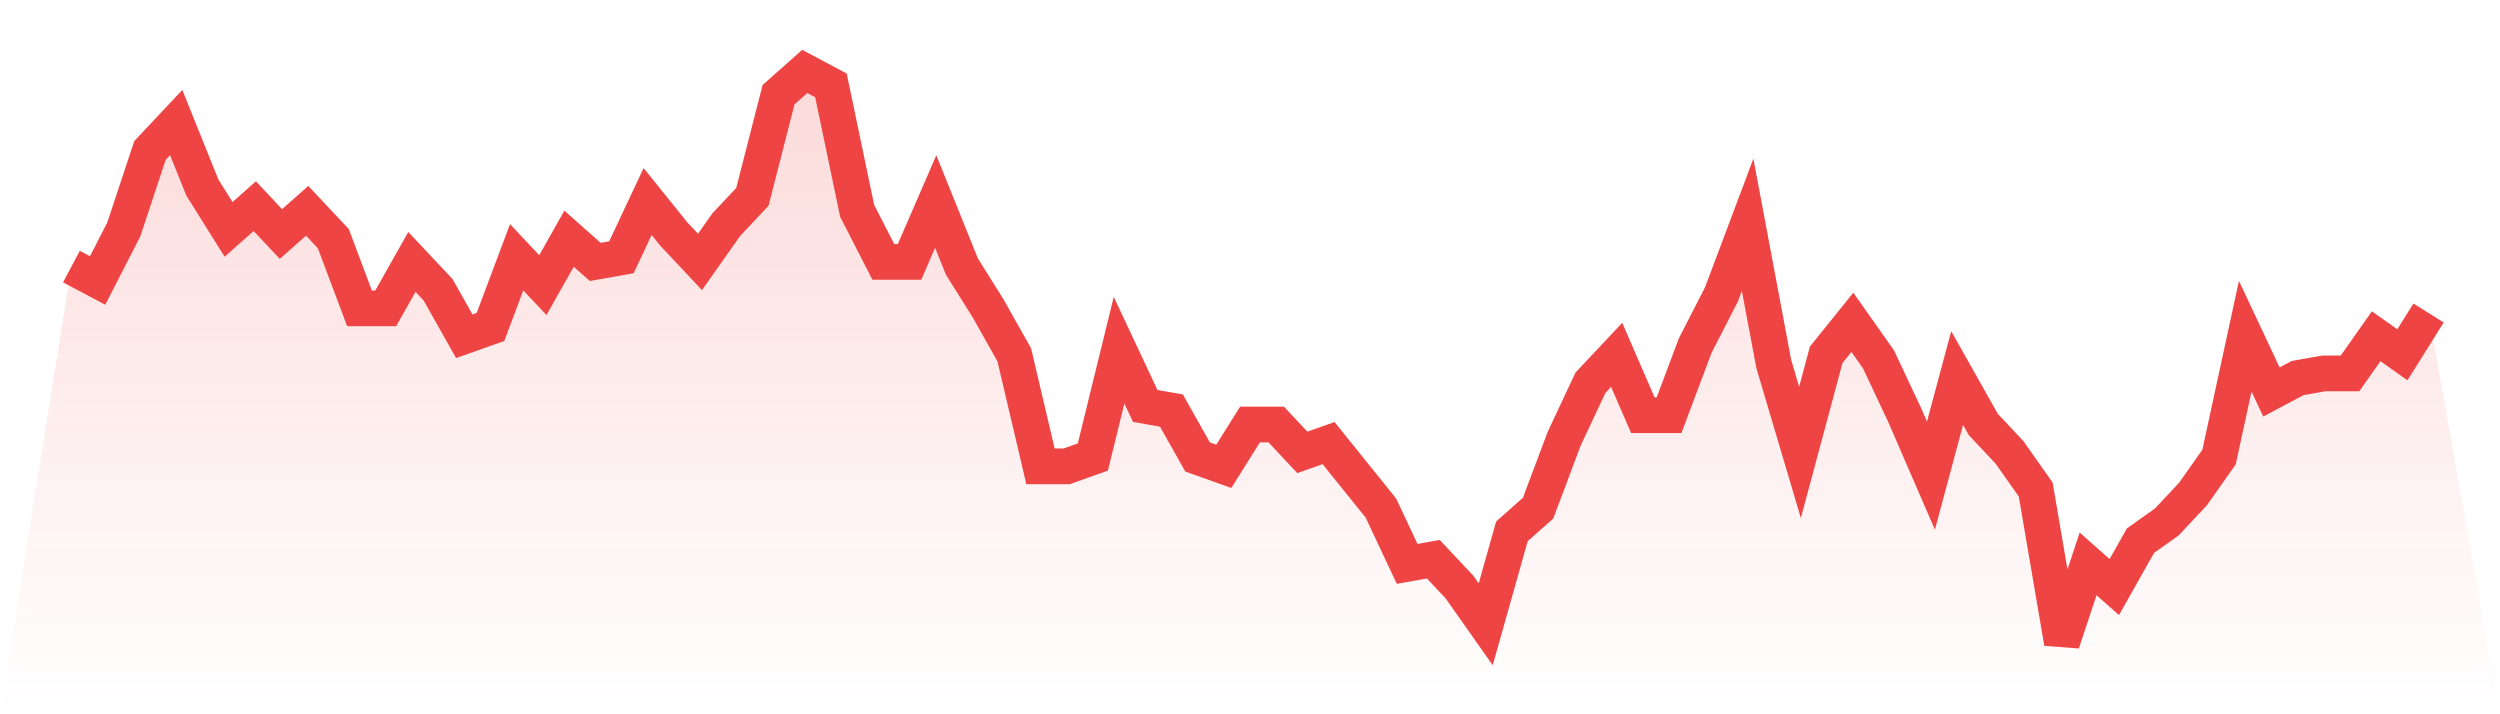
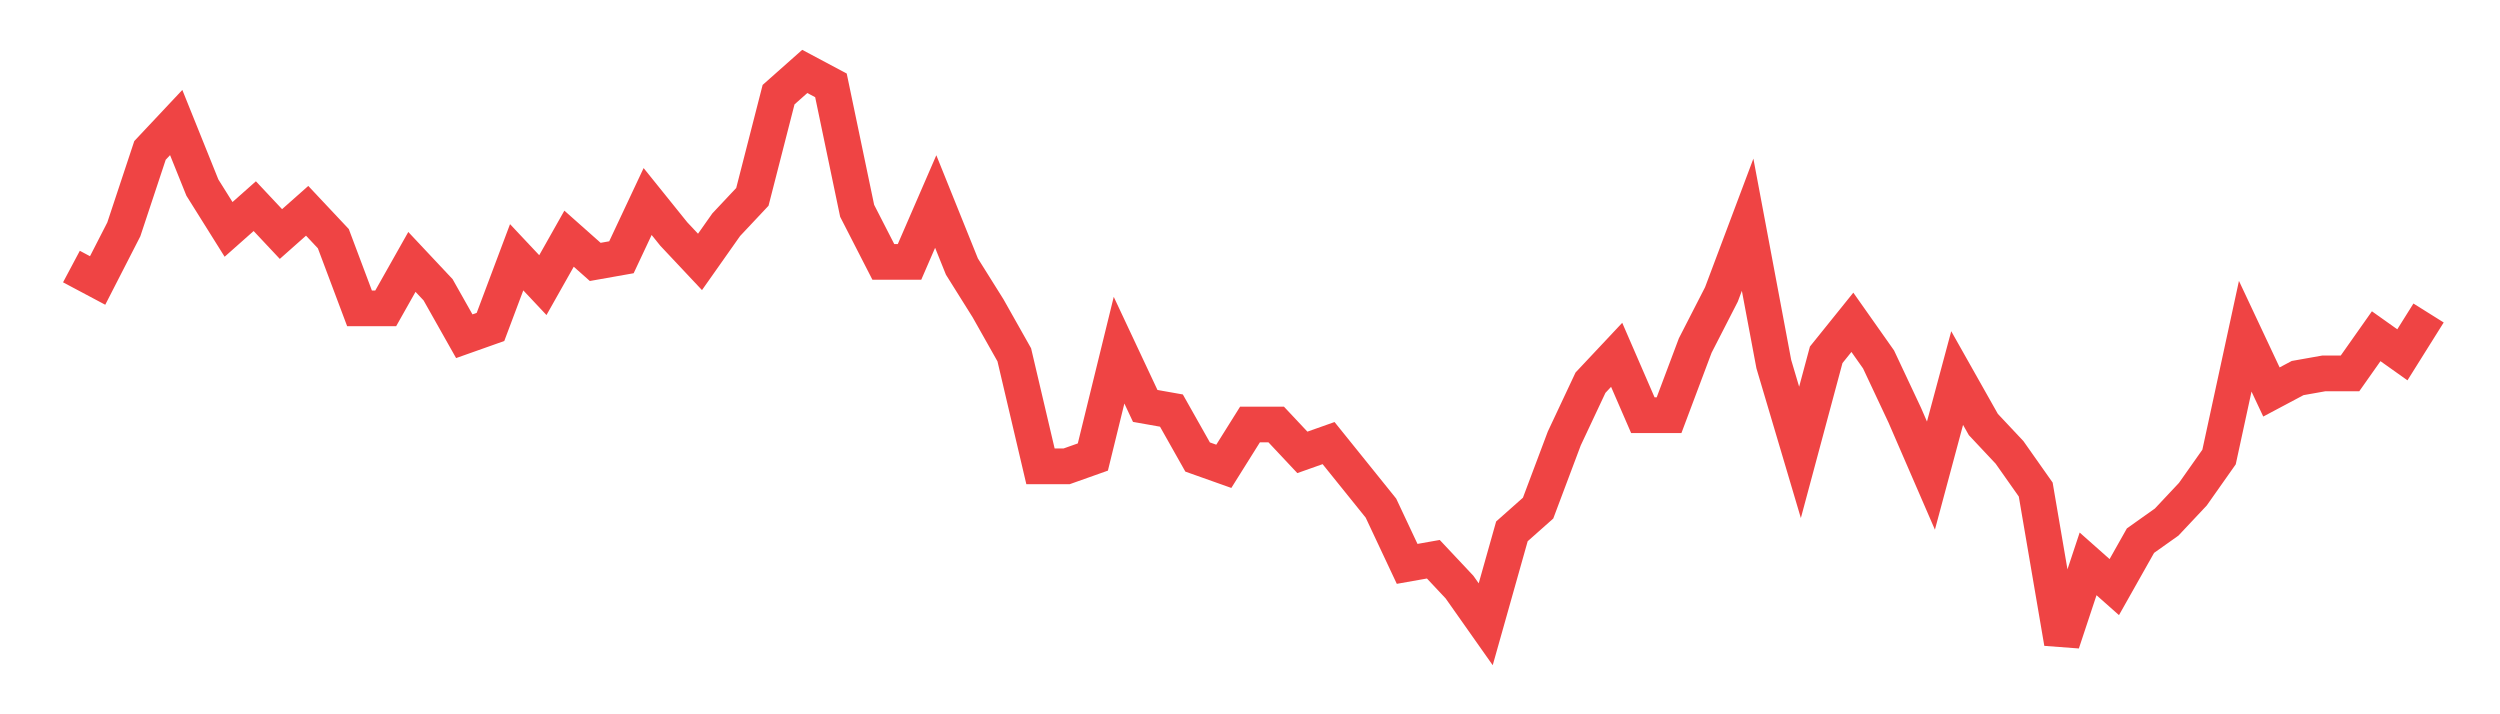
<svg xmlns="http://www.w3.org/2000/svg" viewBox="0 0 140 40">
  <defs>
    <linearGradient id="gradient" x1="0" x2="0" y1="0" y2="1">
      <stop offset="0%" stop-color="#ef4444" stop-opacity="0.2" />
      <stop offset="100%" stop-color="#ef4444" stop-opacity="0" />
    </linearGradient>
  </defs>
-   <path d="M4,14.927 L4,14.927 L5.467,15.707 L6.933,12.846 L8.4,8.423 L9.867,6.862 L11.333,10.504 L12.8,12.846 L14.267,11.545 L15.733,13.106 L17.2,11.805 L18.667,13.366 L20.133,17.268 L21.6,17.268 L23.067,14.667 L24.533,16.228 L26,18.829 L27.467,18.309 L28.933,14.407 L30.4,15.967 L31.867,13.366 L33.333,14.667 L34.8,14.407 L36.267,11.285 L37.733,13.106 L39.2,14.667 L40.667,12.585 L42.133,11.024 L43.6,5.301 L45.067,4 L46.533,4.78 L48,11.805 L49.467,14.667 L50.933,14.667 L52.4,11.285 L53.867,14.927 L55.333,17.268 L56.8,19.87 L58.267,26.114 L59.733,26.114 L61.2,25.593 L62.667,19.61 L64.133,22.732 L65.6,22.992 L67.067,25.593 L68.533,26.114 L70,23.772 L71.467,23.772 L72.933,25.333 L74.4,24.813 L75.867,26.634 L77.333,28.455 L78.8,31.577 L80.267,31.317 L81.733,32.878 L83.2,34.959 L84.667,29.756 L86.133,28.455 L87.6,24.553 L89.067,21.431 L90.533,19.87 L92,23.252 L93.467,23.252 L94.933,19.35 L96.4,16.488 L97.867,12.585 L99.333,20.39 L100.8,25.333 L102.267,19.87 L103.733,18.049 L105.2,20.13 L106.667,23.252 L108.133,26.634 L109.6,21.171 L111.067,23.772 L112.533,25.333 L114,27.415 L115.467,36 L116.933,31.577 L118.4,32.878 L119.867,30.276 L121.333,29.236 L122.8,27.675 L124.267,25.593 L125.733,18.829 L127.2,21.951 L128.667,21.171 L130.133,20.911 L131.6,20.911 L133.067,18.829 L134.533,19.87 L136,17.528 L140,40 L0,40 z" fill="url(#gradient)" />
  <path d="M4,14.927 L4,14.927 L5.467,15.707 L6.933,12.846 L8.4,8.423 L9.867,6.862 L11.333,10.504 L12.8,12.846 L14.267,11.545 L15.733,13.106 L17.2,11.805 L18.667,13.366 L20.133,17.268 L21.6,17.268 L23.067,14.667 L24.533,16.228 L26,18.829 L27.467,18.309 L28.933,14.407 L30.4,15.967 L31.867,13.366 L33.333,14.667 L34.8,14.407 L36.267,11.285 L37.733,13.106 L39.2,14.667 L40.667,12.585 L42.133,11.024 L43.6,5.301 L45.067,4 L46.533,4.78 L48,11.805 L49.467,14.667 L50.933,14.667 L52.4,11.285 L53.867,14.927 L55.333,17.268 L56.8,19.87 L58.267,26.114 L59.733,26.114 L61.2,25.593 L62.667,19.61 L64.133,22.732 L65.6,22.992 L67.067,25.593 L68.533,26.114 L70,23.772 L71.467,23.772 L72.933,25.333 L74.4,24.813 L75.867,26.634 L77.333,28.455 L78.8,31.577 L80.267,31.317 L81.733,32.878 L83.2,34.959 L84.667,29.756 L86.133,28.455 L87.6,24.553 L89.067,21.431 L90.533,19.87 L92,23.252 L93.467,23.252 L94.933,19.35 L96.4,16.488 L97.867,12.585 L99.333,20.39 L100.8,25.333 L102.267,19.87 L103.733,18.049 L105.2,20.13 L106.667,23.252 L108.133,26.634 L109.6,21.171 L111.067,23.772 L112.533,25.333 L114,27.415 L115.467,36 L116.933,31.577 L118.4,32.878 L119.867,30.276 L121.333,29.236 L122.8,27.675 L124.267,25.593 L125.733,18.829 L127.2,21.951 L128.667,21.171 L130.133,20.911 L131.6,20.911 L133.067,18.829 L134.533,19.87 L136,17.528" fill="none" stroke="#ef4444" stroke-width="2" />
</svg>